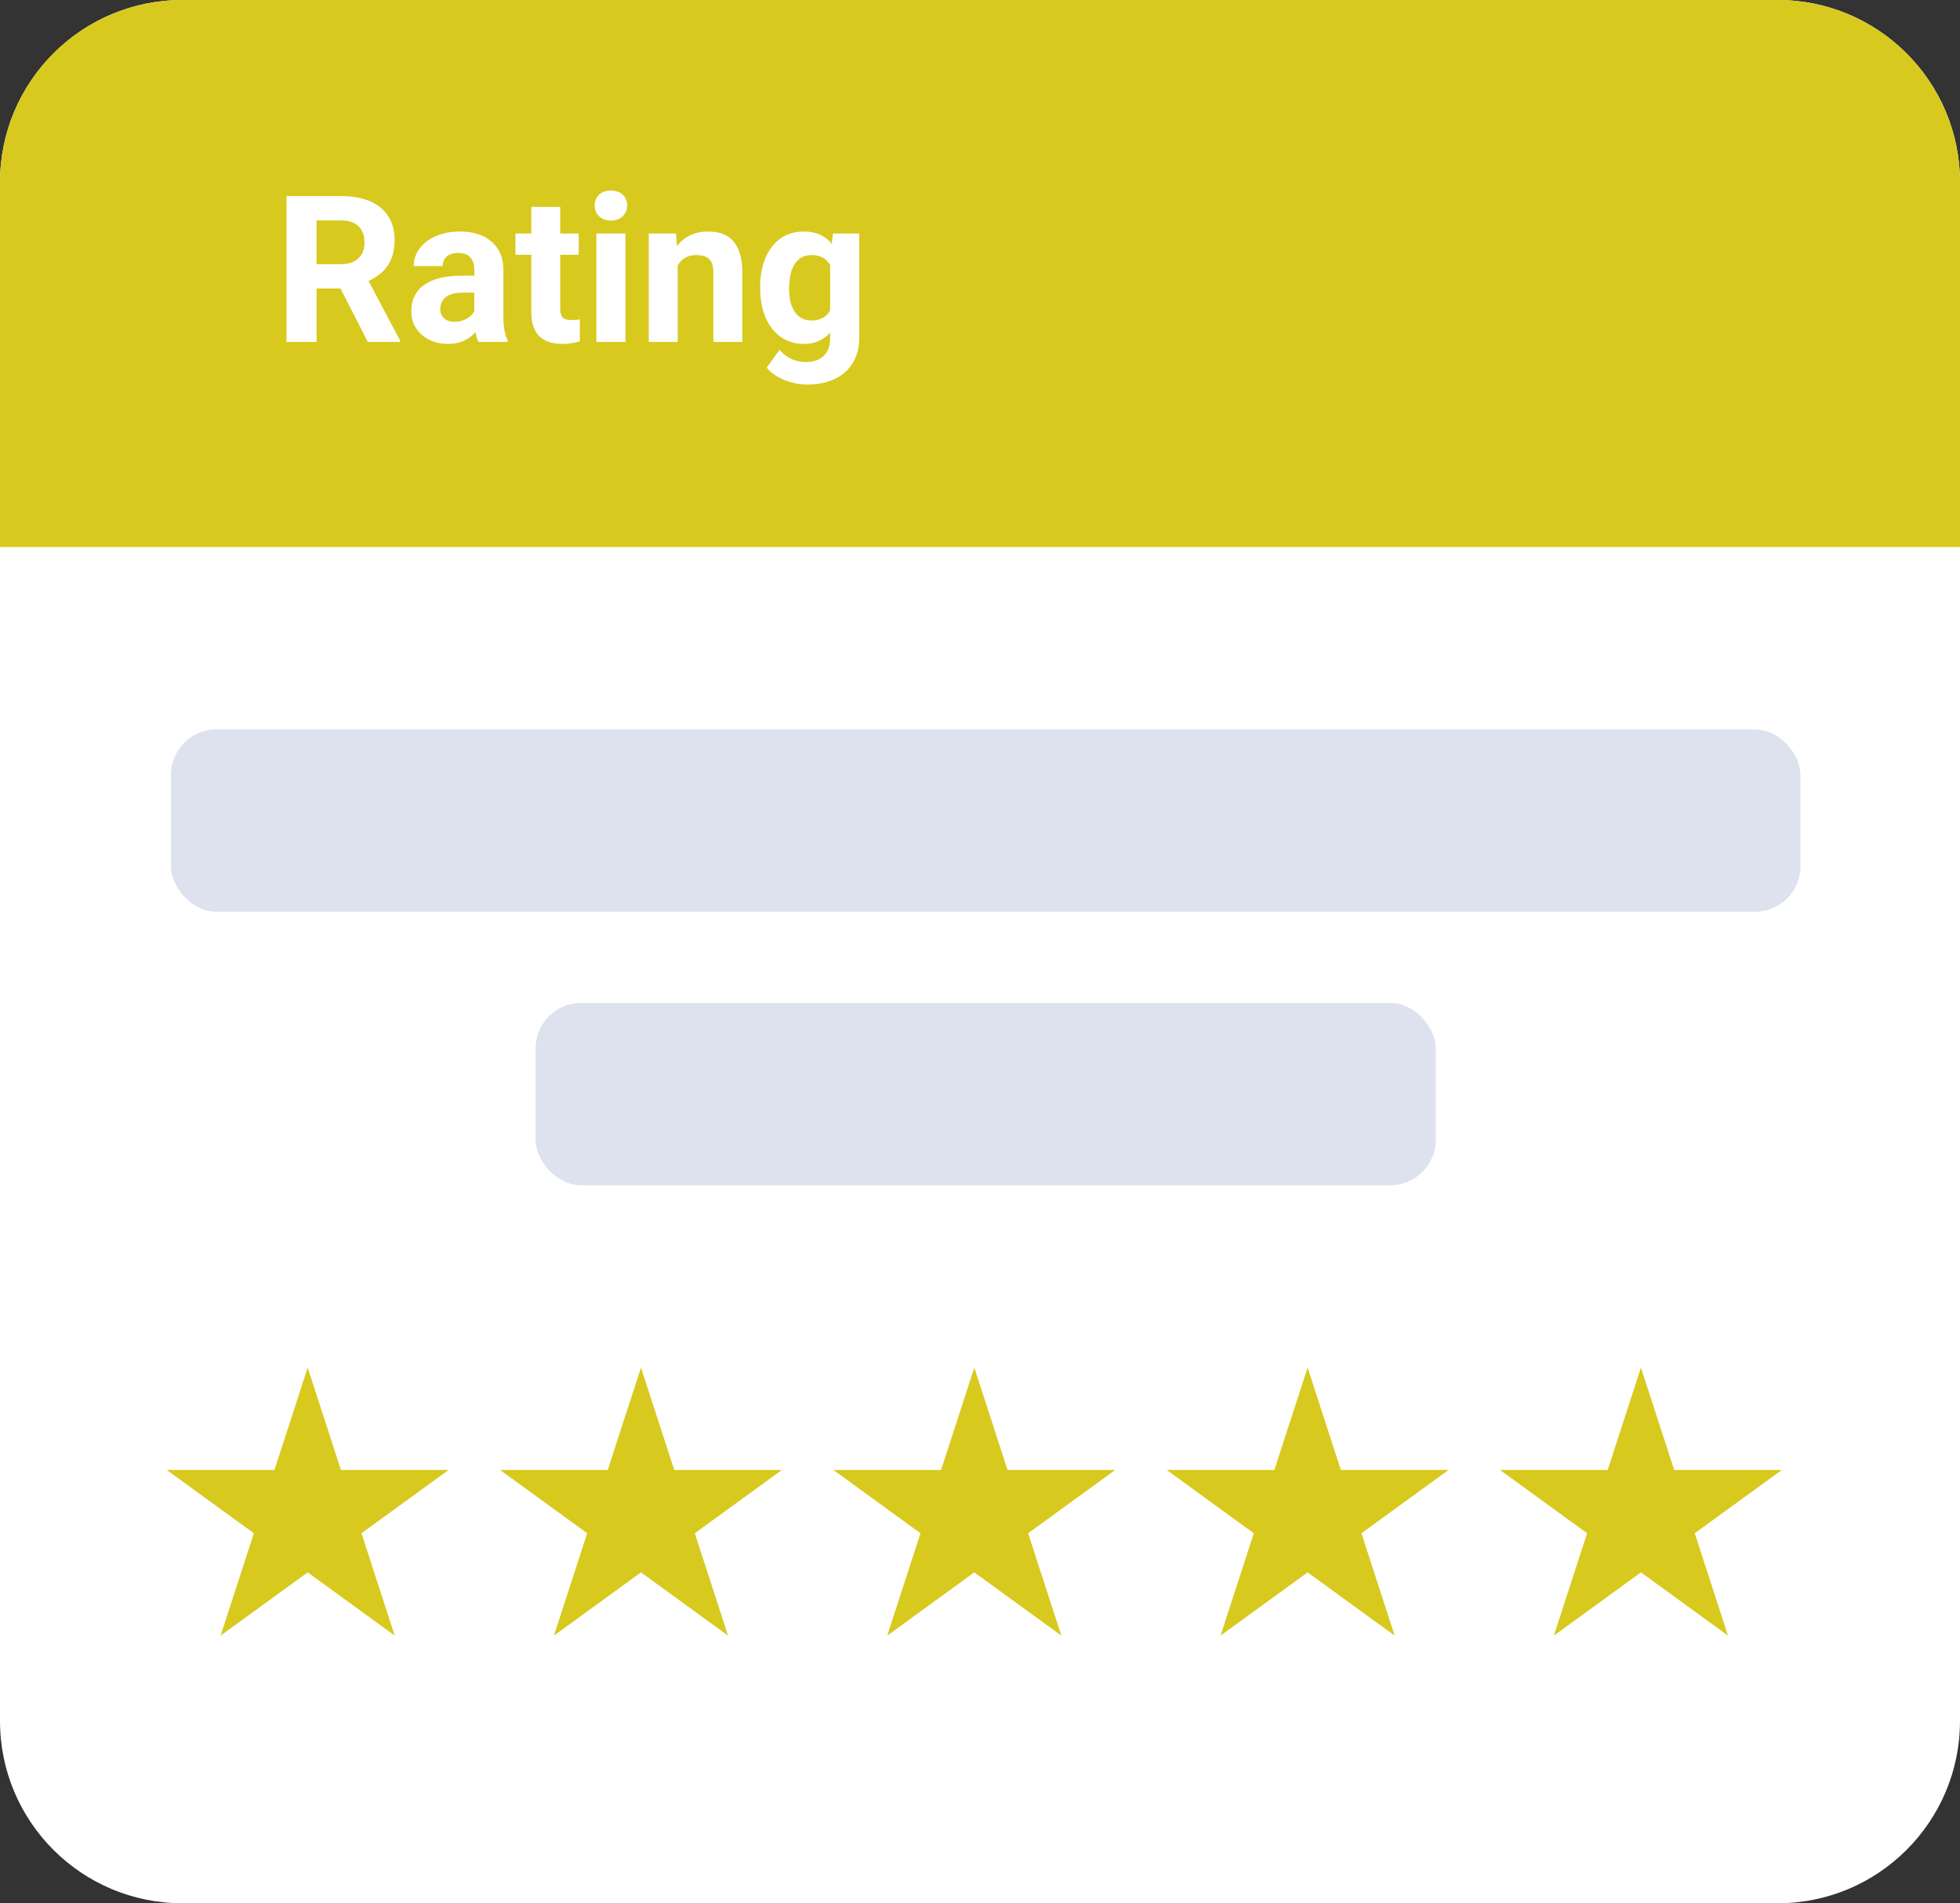
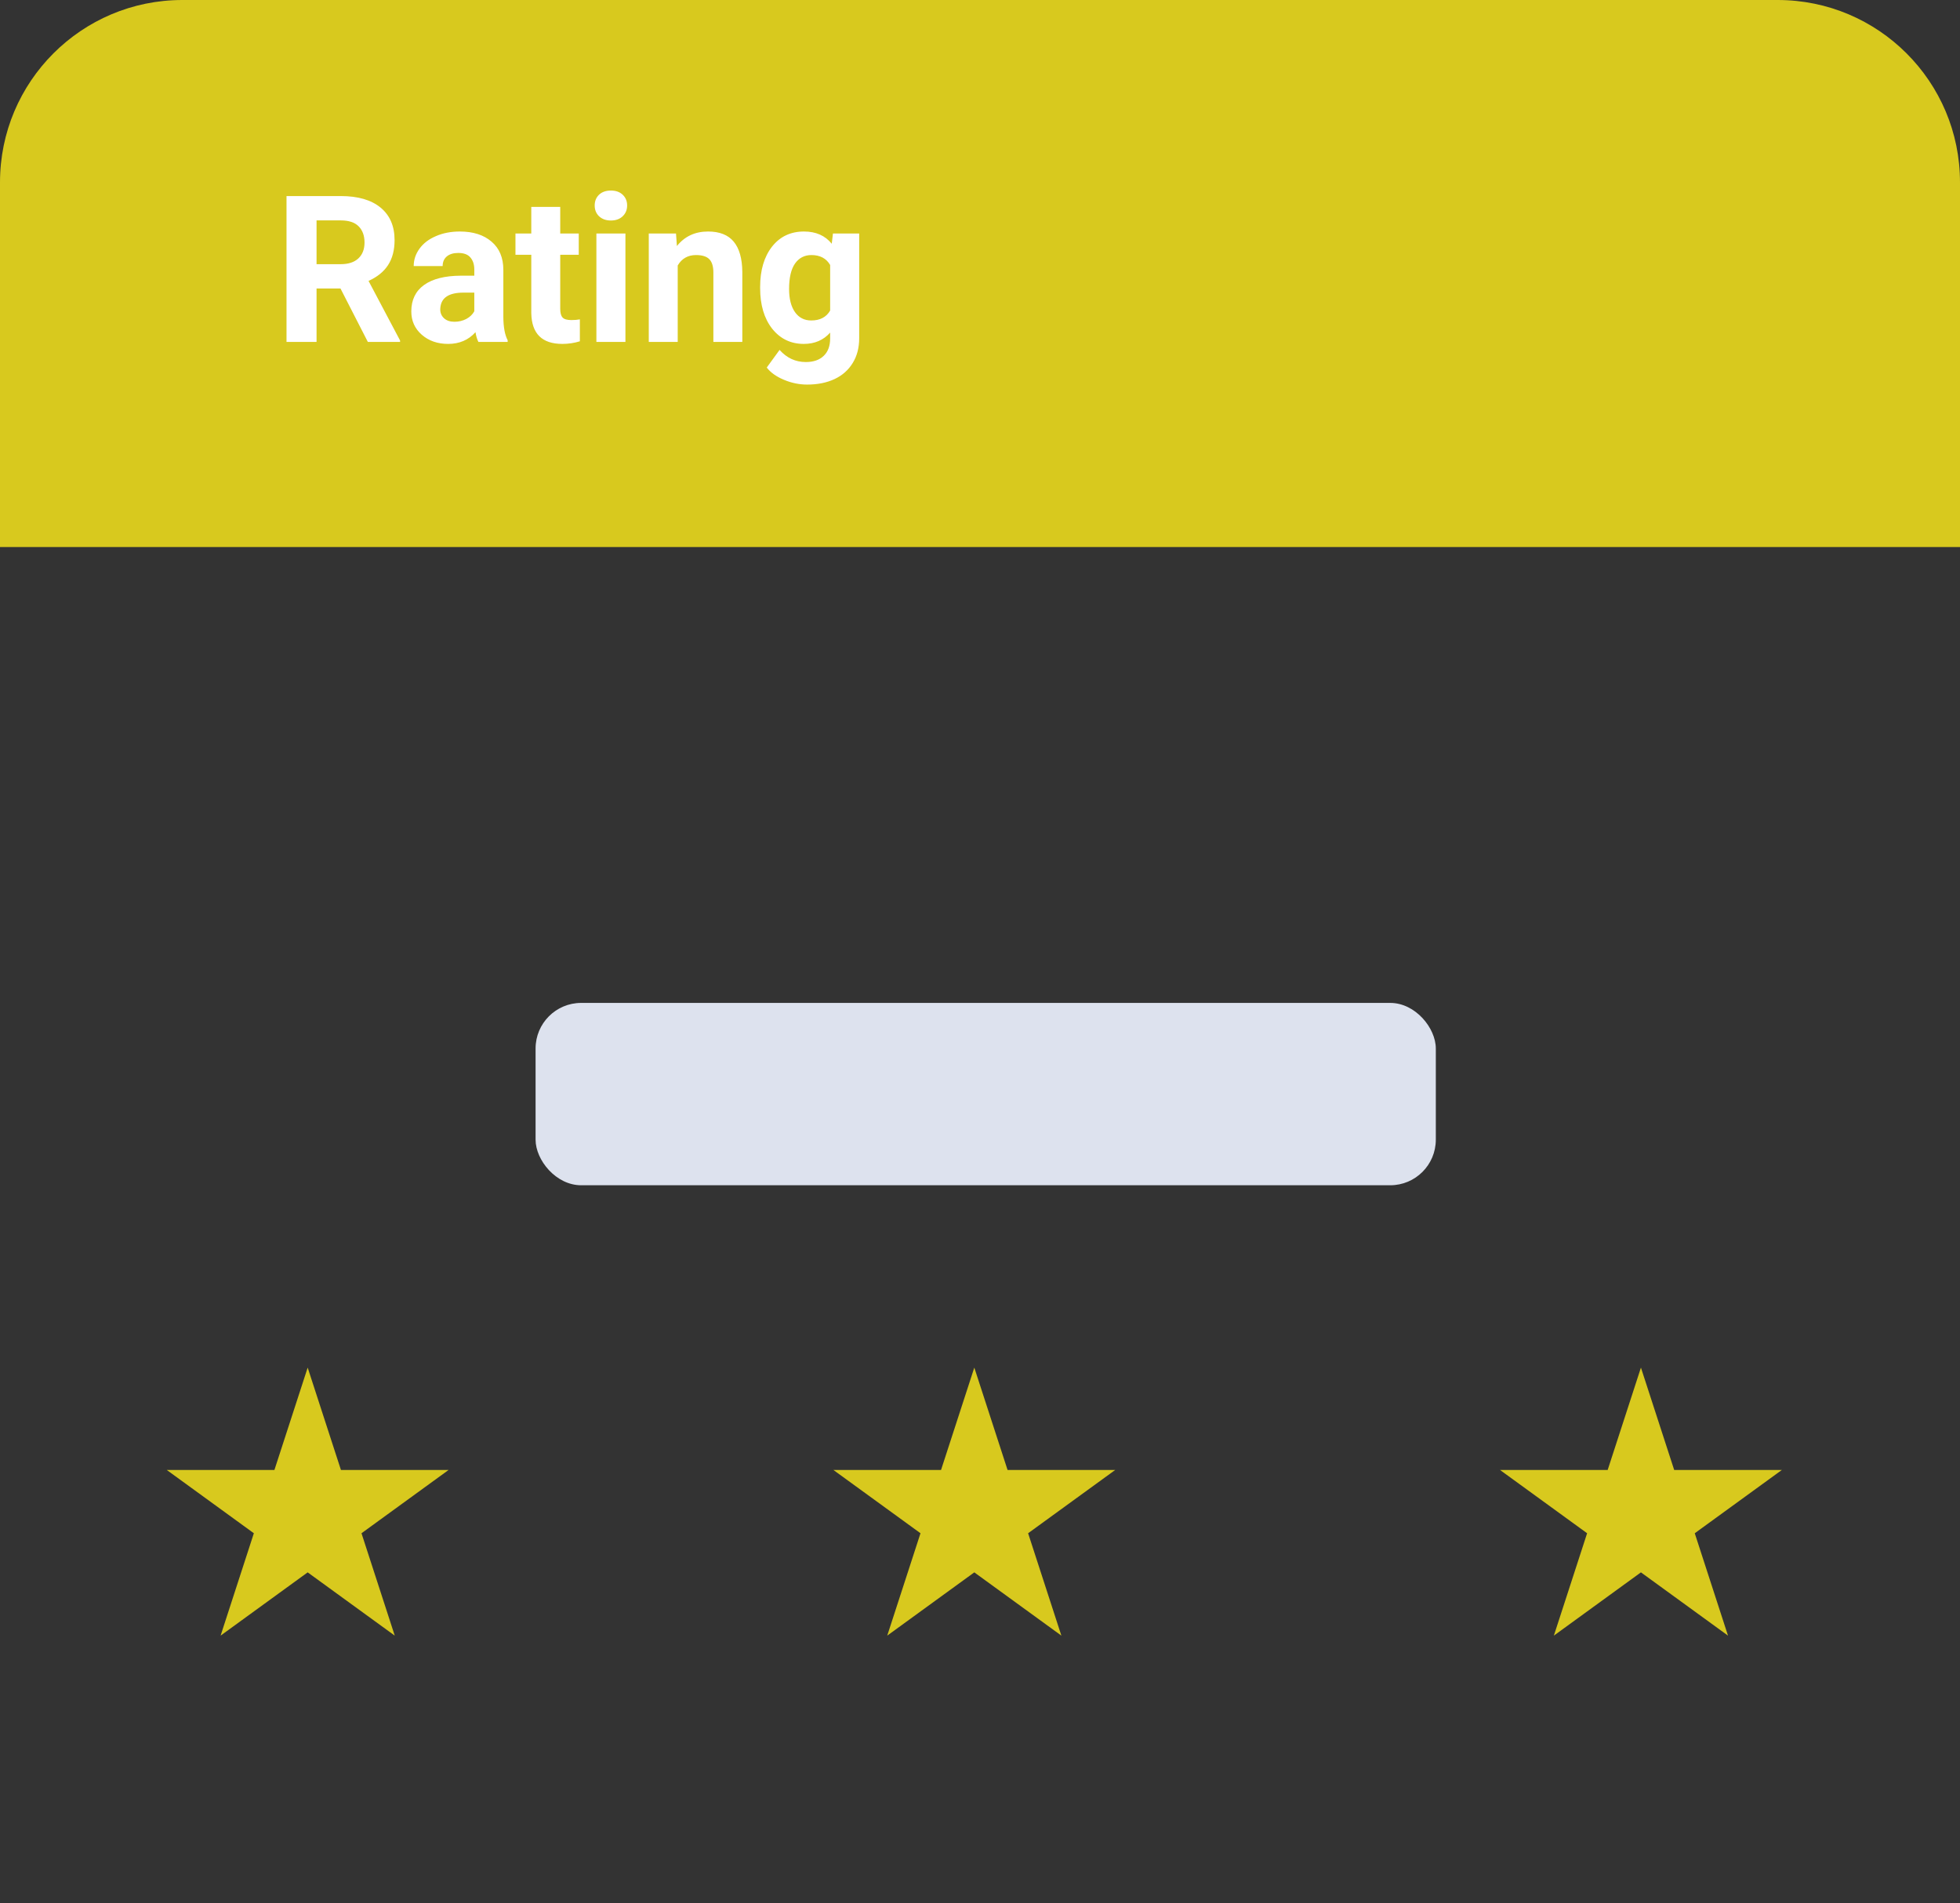
<svg xmlns="http://www.w3.org/2000/svg" width="172" height="167" viewBox="0 0 172 167" fill="none">
  <rect x="0" y="0" width="172" height="167" fill="#333333" stroke="none" />
-   <path d="M0 16C0 7.163 7.163 0 16 0H156C164.837 0 172 7.163 172 16V151C172 159.837 164.837 167 156 167H16C7.163 167 0 159.837 0 151V16Z" fill="white" />
-   <rect x="15" y="64" width="143" height="16" rx="4" fill="#DDE2EE" />
  <rect x="47" y="88" width="79" height="16" rx="4" fill="#DDE2EE" />
  <path d="M27 120L29.919 128.983H39.364L31.723 134.534L34.641 143.517L27 137.966L19.359 143.517L22.277 134.534L14.636 128.983H24.081L27 120Z" fill="#D8C91E" />
-   <path d="M56.25 120L59.169 128.983H68.614L60.972 134.534L63.891 143.517L56.25 137.966L48.609 143.517L51.528 134.534L43.886 128.983H53.331L56.25 120Z" fill="#D8C91E" />
  <path d="M85.5 120L88.419 128.983H97.864L90.222 134.534L93.141 143.517L85.5 137.966L77.859 143.517L80.778 134.534L73.136 128.983H82.581L85.5 120Z" fill="#D8C91E" />
-   <path d="M114.75 120L117.669 128.983H127.114L119.473 134.534L122.391 143.517L114.75 137.966L107.109 143.517L110.027 134.534L102.386 128.983H111.831L114.75 120Z" fill="#D8C91E" />
  <path d="M144 120L146.919 128.983H156.364L148.723 134.534L151.641 143.517L144 137.966L136.359 143.517L139.277 134.534L131.636 128.983H141.081L144 120Z" fill="#D8C91E" />
  <path d="M0 16C0 7.163 7.163 0 16 0H156C164.837 0 172 7.163 172 16V48H0V16Z" fill="#D8C91E" />
  <path d="M29.88 25.315H27.779V30H25.143V17.203H29.898C31.409 17.203 32.575 17.54 33.395 18.214C34.216 18.888 34.626 19.84 34.626 21.07C34.626 21.943 34.435 22.673 34.055 23.259C33.68 23.839 33.108 24.302 32.341 24.648L35.109 29.877V30H32.279L29.88 25.315ZM27.779 23.18H29.906C30.568 23.18 31.081 23.013 31.444 22.679C31.808 22.339 31.989 21.873 31.989 21.281C31.989 20.678 31.816 20.203 31.471 19.857C31.131 19.512 30.606 19.339 29.898 19.339H27.779V23.18ZM41.982 30C41.865 29.771 41.78 29.487 41.727 29.148C41.112 29.833 40.312 30.176 39.328 30.176C38.397 30.176 37.623 29.906 37.008 29.367C36.398 28.828 36.094 28.148 36.094 27.328C36.094 26.32 36.466 25.547 37.21 25.008C37.96 24.469 39.041 24.196 40.453 24.19H41.622V23.645C41.622 23.206 41.508 22.855 41.279 22.591C41.057 22.327 40.702 22.195 40.216 22.195C39.788 22.195 39.451 22.298 39.205 22.503C38.965 22.708 38.845 22.989 38.845 23.347H36.305C36.305 22.796 36.475 22.286 36.815 21.817C37.154 21.349 37.635 20.982 38.256 20.719C38.877 20.449 39.574 20.314 40.348 20.314C41.52 20.314 42.448 20.61 43.134 21.202C43.825 21.788 44.171 22.614 44.171 23.681V27.803C44.177 28.705 44.303 29.388 44.549 29.851V30H41.982ZM39.882 28.233C40.257 28.233 40.602 28.151 40.919 27.987C41.235 27.817 41.47 27.592 41.622 27.311V25.676H40.673C39.401 25.676 38.725 26.115 38.643 26.994L38.634 27.144C38.634 27.46 38.745 27.721 38.968 27.926C39.19 28.131 39.495 28.233 39.882 28.233ZM49.163 18.152V20.49H50.789V22.354H49.163V27.1C49.163 27.451 49.23 27.703 49.365 27.855C49.5 28.008 49.758 28.084 50.139 28.084C50.42 28.084 50.669 28.064 50.886 28.023V29.947C50.388 30.1 49.875 30.176 49.348 30.176C47.566 30.176 46.658 29.276 46.623 27.477V22.354H45.234V20.49H46.623V18.152H49.163ZM54.885 30H52.336V20.49H54.885V30ZM52.187 18.029C52.187 17.648 52.312 17.335 52.565 17.089C52.822 16.843 53.171 16.72 53.61 16.72C54.044 16.72 54.39 16.843 54.648 17.089C54.905 17.335 55.034 17.648 55.034 18.029C55.034 18.416 54.902 18.732 54.639 18.979C54.381 19.225 54.038 19.348 53.61 19.348C53.183 19.348 52.837 19.225 52.573 18.979C52.315 18.732 52.187 18.416 52.187 18.029ZM59.323 20.49L59.402 21.589C60.082 20.739 60.993 20.314 62.136 20.314C63.144 20.314 63.894 20.61 64.386 21.202C64.878 21.794 65.13 22.679 65.142 23.856V30H62.602V23.918C62.602 23.379 62.484 22.989 62.25 22.749C62.016 22.503 61.626 22.38 61.081 22.38C60.366 22.38 59.83 22.685 59.473 23.294V30H56.933V20.49H59.323ZM66.706 25.175C66.706 23.716 67.052 22.541 67.743 21.65C68.44 20.76 69.378 20.314 70.556 20.314C71.599 20.314 72.41 20.672 72.99 21.387L73.096 20.49H75.398V29.684C75.398 30.516 75.208 31.239 74.827 31.855C74.452 32.47 73.922 32.938 73.236 33.261C72.551 33.583 71.748 33.744 70.828 33.744C70.131 33.744 69.451 33.603 68.789 33.322C68.127 33.047 67.626 32.69 67.286 32.25L68.411 30.703C69.044 31.412 69.811 31.767 70.714 31.767C71.388 31.767 71.912 31.585 72.287 31.222C72.662 30.864 72.85 30.355 72.85 29.692V29.183C72.264 29.845 71.493 30.176 70.538 30.176C69.395 30.176 68.47 29.73 67.761 28.84C67.058 27.943 66.706 26.757 66.706 25.28V25.175ZM69.246 25.359C69.246 26.221 69.419 26.898 69.765 27.39C70.11 27.876 70.585 28.119 71.189 28.119C71.962 28.119 72.516 27.829 72.85 27.249V23.25C72.51 22.67 71.962 22.38 71.206 22.38C70.597 22.38 70.116 22.629 69.765 23.127C69.419 23.625 69.246 24.369 69.246 25.359Z" fill="white" />
</svg>